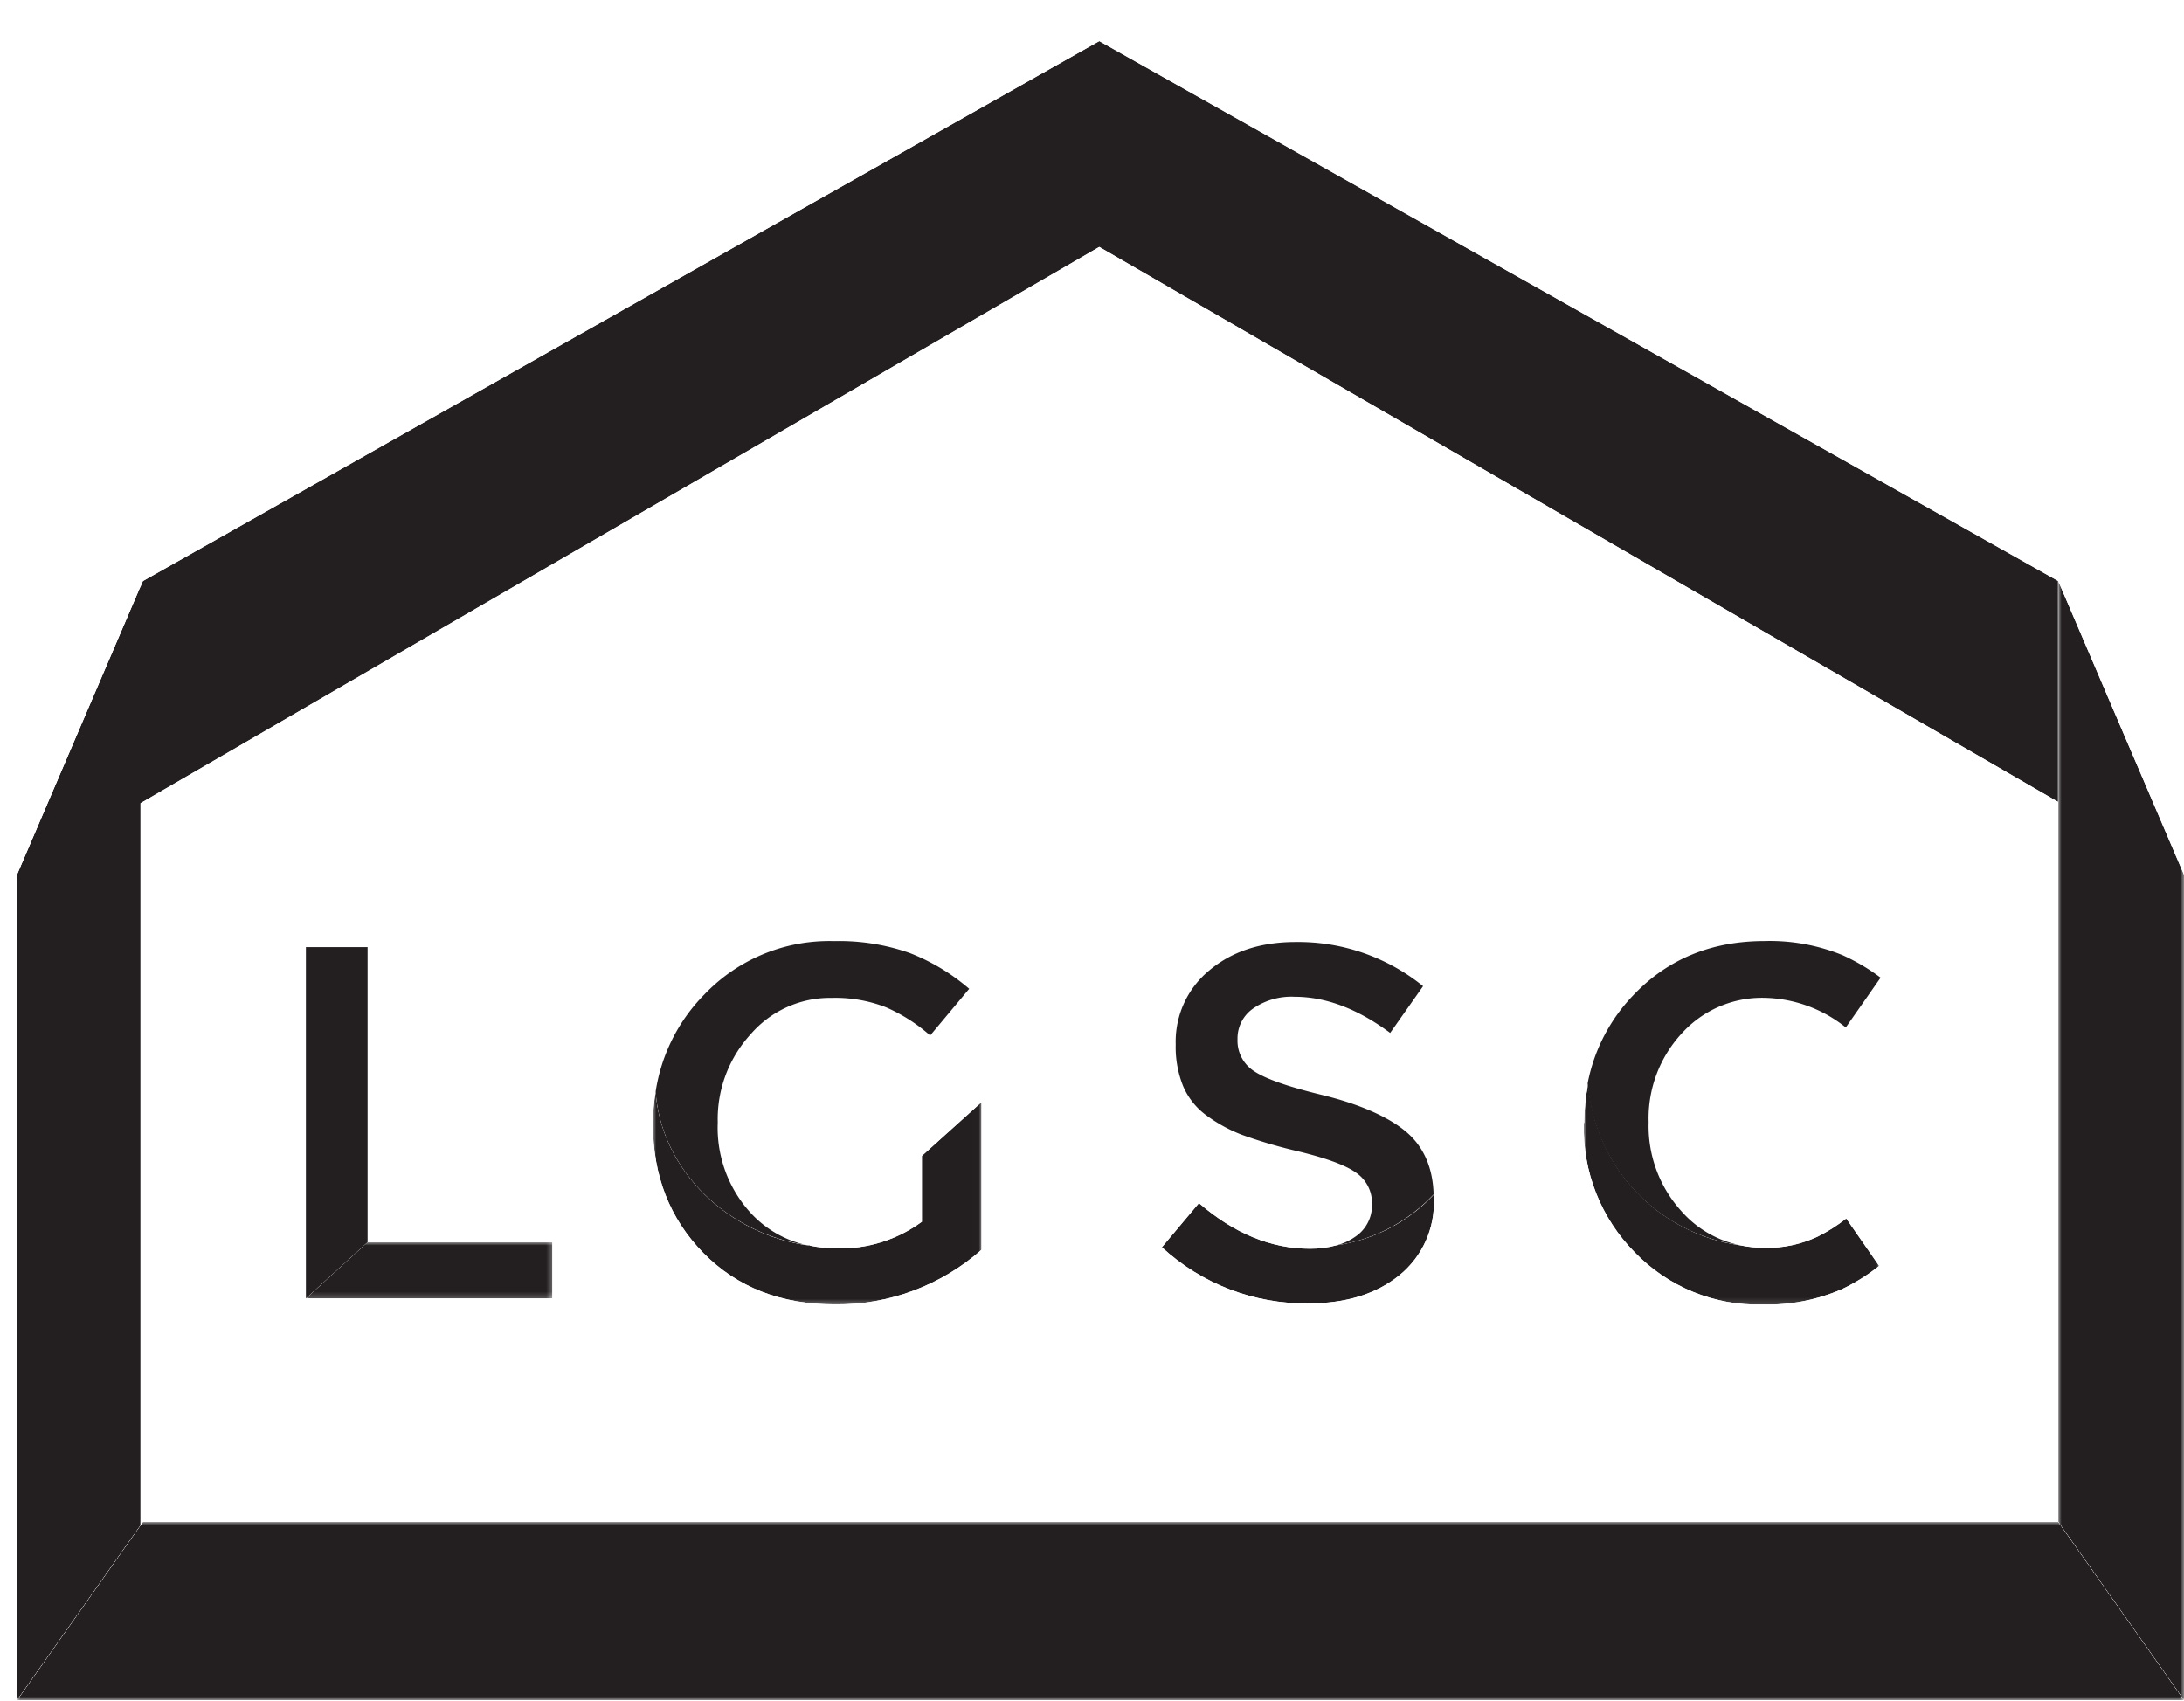
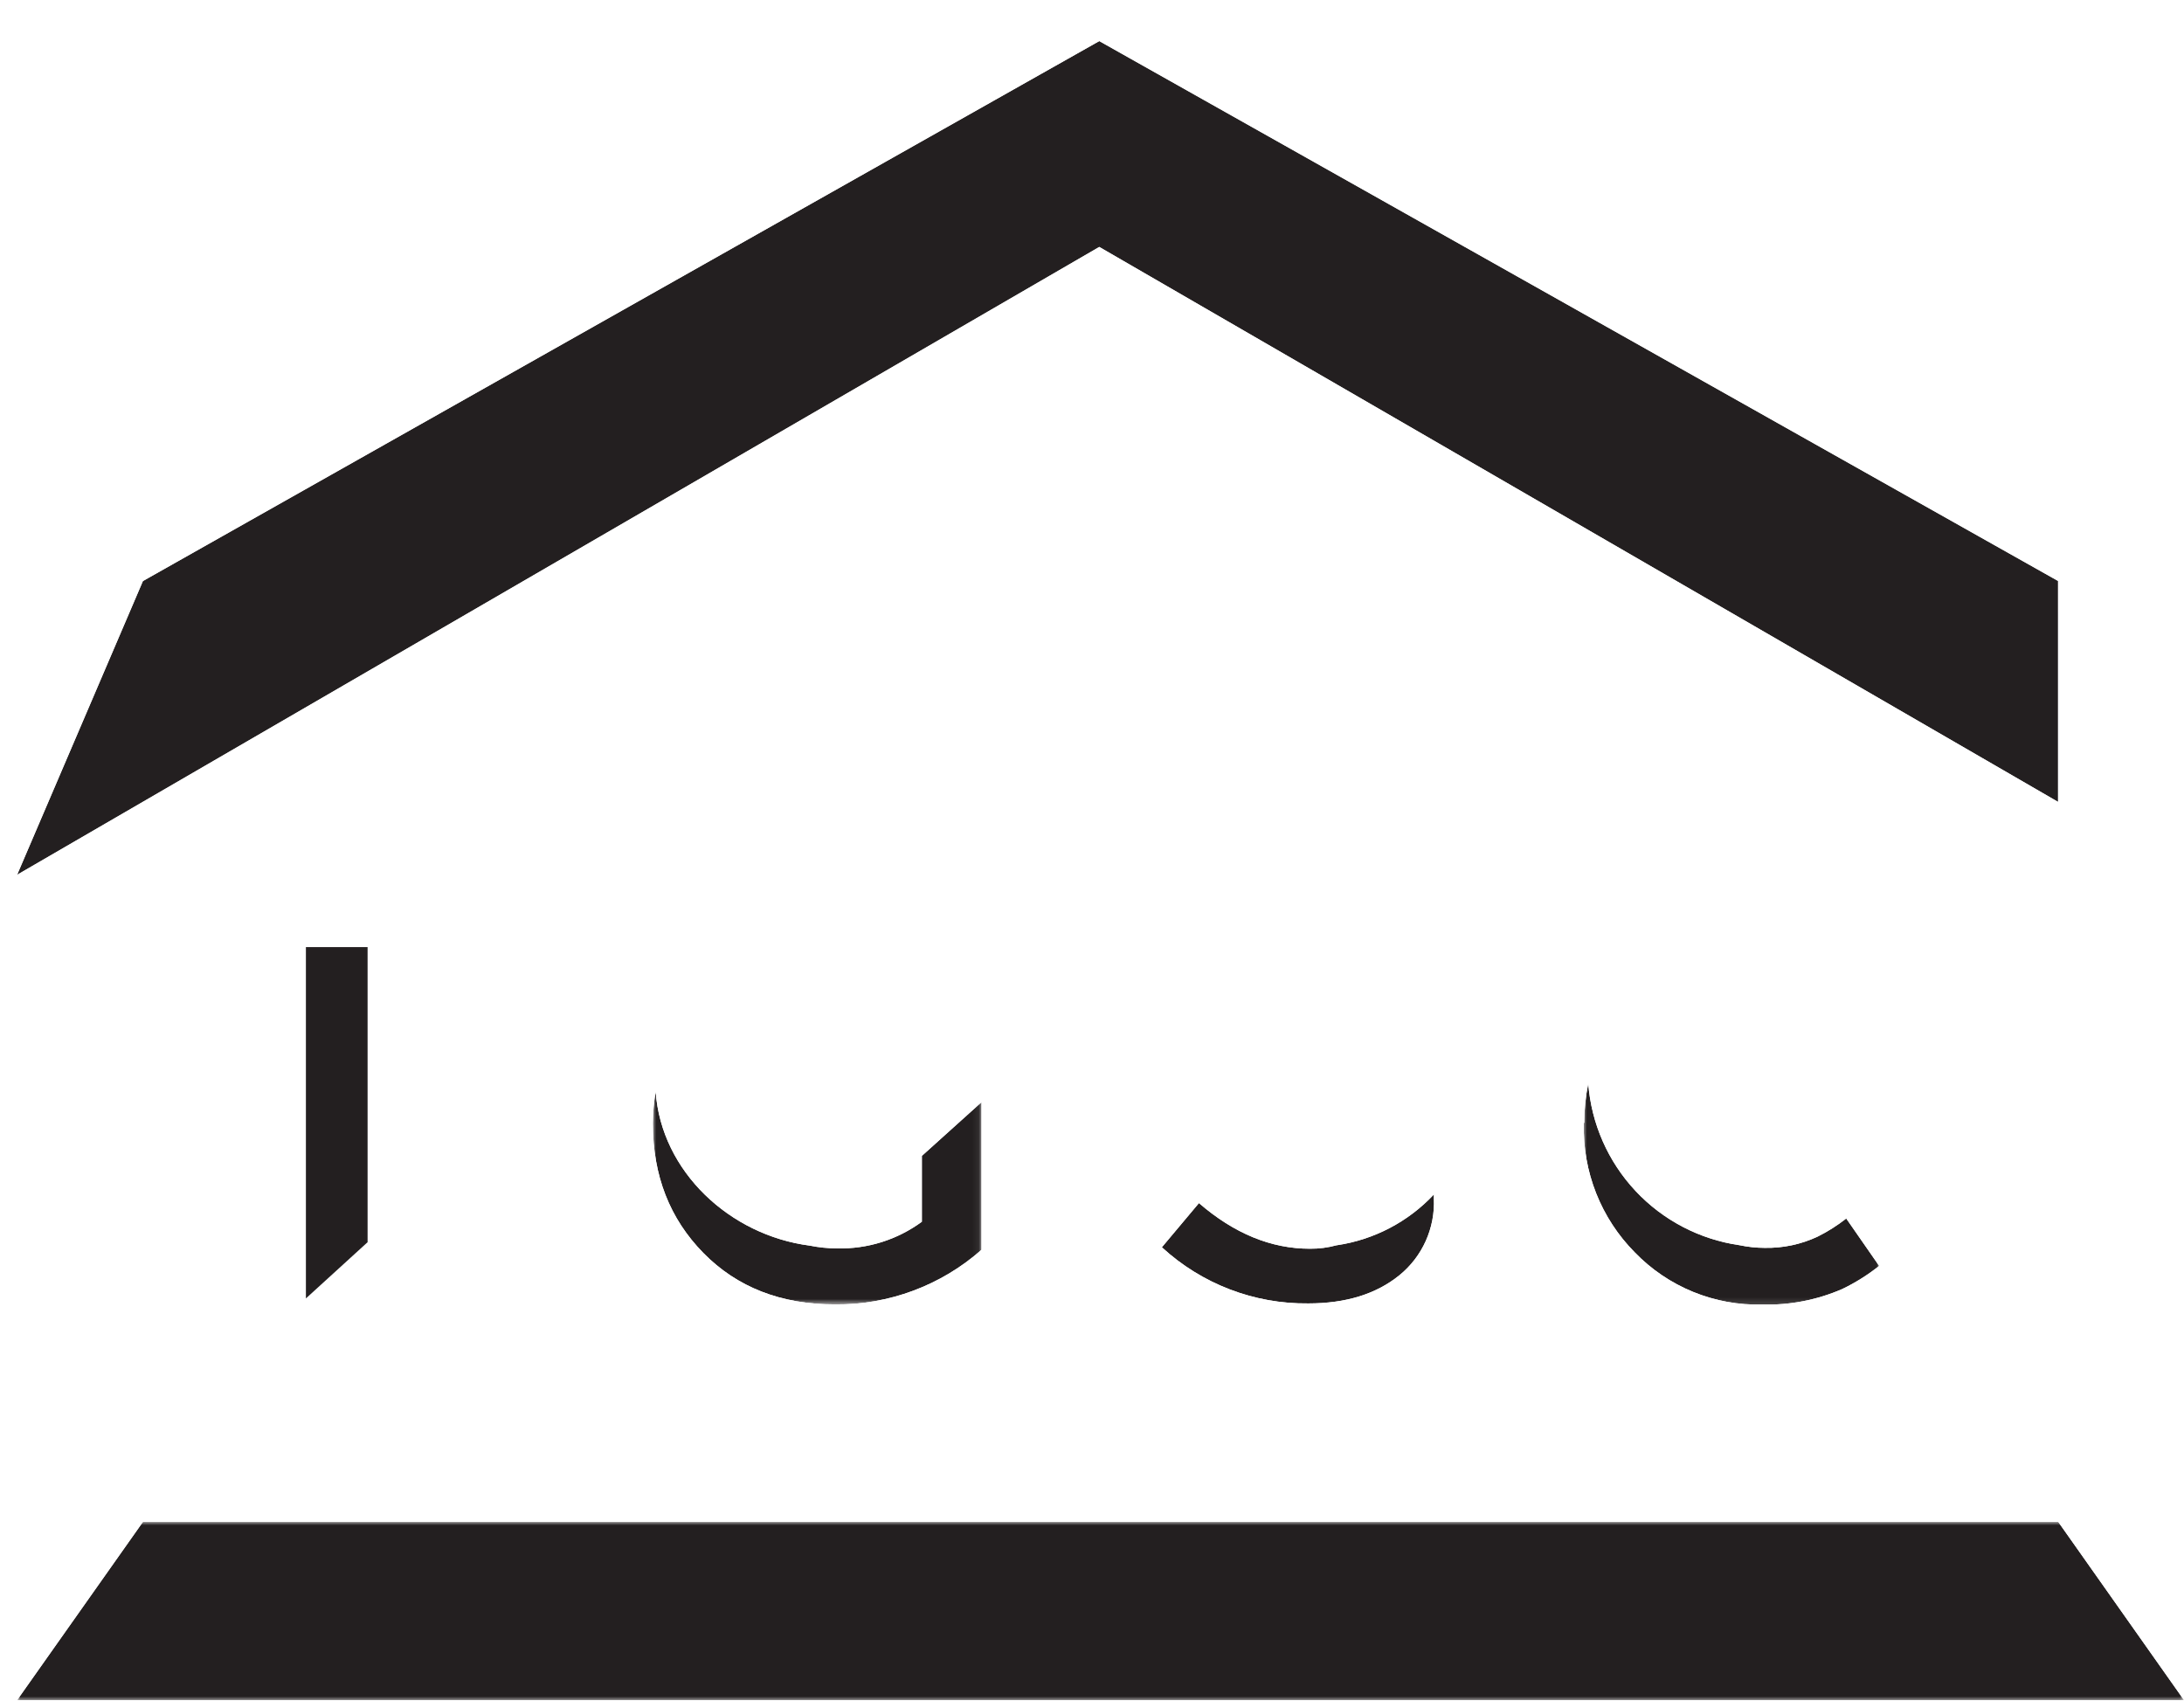
<svg xmlns="http://www.w3.org/2000/svg" xmlns:xlink="http://www.w3.org/1999/xlink" viewBox="0 0 331.77 258.43">
  <defs>
    <style>.cls-1{isolation:isolate;}.cls-2{clip-path:url(#clip-path);}.cls-3{fill:none;}.cls-4{fill:url(#linear-gradient);}.cls-5{fill:url(#linear-gradient-2);}.cls-6{clip-path:url(#clip-path-2);}.cls-7{fill:url(#linear-gradient-3);}.cls-8{fill:url(#linear-gradient-4);}.cls-9{clip-path:url(#clip-path-3);}.cls-10{fill:url(#linear-gradient-5);}.cls-11{fill:url(#linear-gradient-6);}.cls-12{fill:url(#linear-gradient-7);}.cls-13{fill:url(#linear-gradient-8);}.cls-14{clip-path:url(#clip-path-4);}.cls-15{mask:url(#mask);}.cls-16{clip-path:url(#clip-path-5);}.cls-17{clip-path:url(#clip-path-6);}.cls-18{fill:url(#linear-gradient-9);}.cls-19{clip-path:url(#clip-path-7);}.cls-20{mask:url(#mask-2);}.cls-21{clip-path:url(#clip-path-8);}.cls-22{fill:url(#linear-gradient-10);}.cls-23{clip-path:url(#clip-path-10);}.cls-24{mask:url(#mask-3);}.cls-25{clip-path:url(#clip-path-11);}.cls-26{clip-path:url(#clip-path-12);}.cls-27{fill:url(#linear-gradient-11);}.cls-28{clip-path:url(#clip-path-13);}.cls-29{mask:url(#mask-4);}.cls-30{clip-path:url(#clip-path-14);}.cls-31{fill:url(#linear-gradient-12);}.cls-32{clip-path:url(#clip-path-16);}.cls-33{fill:#231f20;}.cls-34{clip-path:url(#clip-path-17);}.cls-35{mask:url(#mask-5);}.cls-36{clip-path:url(#clip-path-18);}.cls-37{clip-path:url(#clip-path-19);}.cls-38{fill:url(#linear-gradient-13);}.cls-39{clip-path:url(#clip-path-21);}.cls-40{mask:url(#mask-6);}.cls-41{clip-path:url(#clip-path-22);}.cls-42{fill:url(#linear-gradient-14);}.cls-43{clip-path:url(#clip-path-24);}.cls-44{mask:url(#mask-7);}.cls-45{clip-path:url(#clip-path-25);}.cls-46{fill:url(#linear-gradient-15);}.cls-47{clip-path:url(#clip-path-28);}.cls-48{mask:url(#mask-8);}.cls-49{clip-path:url(#clip-path-29);}.cls-50{fill:url(#linear-gradient-16);}</style>
    <clipPath id="clip-path">
      <rect class="cls-3" x="-.39" y="81.98" width="19.88" height="170.07" transform="matrix(1, 0, 0, 1, -0.76, 0.05)" />
    </clipPath>
    <linearGradient id="linear-gradient" x1="-388.51" y1="-200.36" x2="-387.51" y2="-200.36" gradientTransform="matrix(0, 117.95, 117.95, 0, 23641.87, 45928.06)" gradientUnits="userSpaceOnUse">
      <stop offset="0" stop-color="#231f20" />
      <stop offset=".12" stop-color="#231f20" />
      <stop offset=".16" stop-color="#3b3738" />
      <stop offset=".28" stop-color="#6e6c6c" />
      <stop offset=".39" stop-color="#9b9999" />
      <stop offset=".51" stop-color="#bfbebe" />
      <stop offset=".62" stop-color="#dbdada" />
      <stop offset=".73" stop-color="#efefef" />
      <stop offset=".85" stop-color="#fbfbfb" />
      <stop offset=".96" stop-color="#fff" />
      <stop offset="1" stop-color="#fff" />
    </linearGradient>
    <linearGradient id="linear-gradient-2" x1="-390.51" y1="-201.75" x2="-389.51" y2="-201.75" gradientTransform="matrix(0, 205.15, 205.15, 0, 41708.24, 80137.75)" gradientUnits="userSpaceOnUse">
      <stop offset="0" stop-color="#231f20" />
      <stop offset=".23" stop-color="#231f20" />
      <stop offset=".28" stop-color="#3b3738" />
      <stop offset=".38" stop-color="#6e6c6c" />
      <stop offset=".48" stop-color="#9b9999" />
      <stop offset=".59" stop-color="#bfbebe" />
      <stop offset=".69" stop-color="#dbdada" />
      <stop offset=".8" stop-color="#efefef" />
      <stop offset=".9" stop-color="#fbfbfb" />
      <stop offset="1" stop-color="#fff" />
    </linearGradient>
    <clipPath id="clip-path-2">
      <rect class="cls-3" x="-.63" y="-1.55" width="311.3" height="129.74" transform="translate(-0.63 1.56) rotate(-0.57)" />
    </clipPath>
    <linearGradient id="linear-gradient-3" x1="-392.04" y1="-205.34" x2="-391.04" y2="-205.34" gradientTransform="matrix(329.99, 0, 0, -329.99, 129354.83, -67699.01)" gradientUnits="userSpaceOnUse">
      <stop offset="0" stop-color="#231f20" />
      <stop offset=".01" stop-color="#231f20" />
      <stop offset=".02" stop-color="#302c2d" />
      <stop offset=".05" stop-color="#5b5859" />
      <stop offset=".08" stop-color="#828081" />
      <stop offset=".12" stop-color="#a4a2a3" />
      <stop offset=".15" stop-color="#c1bfc0" />
      <stop offset=".2" stop-color="#d8d7d7" />
      <stop offset=".24" stop-color="#e9e9e9" />
      <stop offset=".3" stop-color="#f6f6f6" />
      <stop offset=".38" stop-color="#fdfdfd" />
      <stop offset=".55" stop-color="#fff" />
      <stop offset=".72" stop-color="#fdfdfd" />
      <stop offset=".78" stop-color="#f6f6f6" />
      <stop offset=".83" stop-color="#ebebeb" />
      <stop offset=".87" stop-color="#dadada" />
      <stop offset=".9" stop-color="#c4c4c4" />
      <stop offset=".92" stop-color="#a9a8a9" />
      <stop offset=".95" stop-color="#898889" />
      <stop offset=".97" stop-color="#646465" />
      <stop offset=".99" stop-color="#414042" />
      <stop offset="1" stop-color="#414042" />
    </linearGradient>
    <linearGradient id="linear-gradient-4" x1="-394.28" y1="-205.17" x2="-393.28" y2="-205.17" gradientTransform="translate(-143236.74 -74477.59) rotate(180) scale(364.16)" gradientUnits="userSpaceOnUse">
      <stop offset="0" stop-color="#231f20" />
      <stop offset=".01" stop-color="#3d393a" />
      <stop offset=".04" stop-color="#656263" />
      <stop offset=".06" stop-color="#8a8888" />
      <stop offset=".09" stop-color="#aaa8a9" />
      <stop offset=".12" stop-color="#c5c4c4" />
      <stop offset=".16" stop-color="#dadada" />
      <stop offset=".2" stop-color="#ebebeb" />
      <stop offset=".26" stop-color="#f6f6f6" />
      <stop offset=".33" stop-color="#fdfdfd" />
      <stop offset=".53" stop-color="#fff" />
      <stop offset=".71" stop-color="#fdfdfd" />
      <stop offset=".77" stop-color="#f6f6f6" />
      <stop offset=".82" stop-color="#ebebeb" />
      <stop offset=".85" stop-color="#dadada" />
      <stop offset=".89" stop-color="#c5c4c4" />
      <stop offset=".91" stop-color="#aaa8a9" />
      <stop offset=".94" stop-color="#8a8888" />
      <stop offset=".96" stop-color="#656263" />
      <stop offset=".98" stop-color="#3d393a" />
      <stop offset=".99" stop-color="#231f20" />
      <stop offset="1" stop-color="#231f20" />
    </linearGradient>
    <clipPath id="clip-path-3">
      <rect class="cls-3" x="176.91" y="161.48" width="35.29" height="43.99" transform="translate(-62.42 257.47) rotate(-59.38)" />
    </clipPath>
    <linearGradient id="linear-gradient-5" x1="-384.17" y1="-199.62" x2="-383.17" y2="-199.62" gradientTransform="translate(-13461.21 26429.83) rotate(90) scale(68.41)" gradientUnits="userSpaceOnUse">
      <stop offset="0" stop-color="#231f20" />
      <stop offset=".04" stop-color="#413f40" />
      <stop offset=".08" stop-color="#626162" />
      <stop offset=".13" stop-color="#7e7e7f" />
      <stop offset=".19" stop-color="#959597" />
      <stop offset=".25" stop-color="#a6a8a9" />
      <stop offset=".33" stop-color="#b3b4b6" />
      <stop offset=".42" stop-color="#babcbe" />
      <stop offset=".63" stop-color="#bcbec0" />
      <stop offset=".69" stop-color="#dbdcdd" />
      <stop offset=".75" stop-color="#f0f1f1" />
      <stop offset=".78" stop-color="#f8f8f8" />
      <stop offset=".81" stop-color="#fafafa" />
      <stop offset=".96" stop-color="#fff" />
      <stop offset="1" stop-color="#fff" />
    </linearGradient>
    <linearGradient id="linear-gradient-6" x1="-385.38" y1="-192.59" x2="-384.38" y2="-192.59" gradientTransform="translate(19320.84 9793.02) scale(49.94)" gradientUnits="userSpaceOnUse">
      <stop offset="0" stop-color="#231f20" />
      <stop offset=".14" stop-color="#595657" />
      <stop offset=".29" stop-color="#8b8989" />
      <stop offset=".44" stop-color="#b5b3b4" />
      <stop offset=".58" stop-color="#d5d4d5" />
      <stop offset=".72" stop-color="#ececec" />
      <stop offset=".85" stop-color="#fafafa" />
      <stop offset=".96" stop-color="#fff" />
      <stop offset="1" stop-color="#fff" />
    </linearGradient>
    <linearGradient id="linear-gradient-7" x1="-382.77" y1="-188.9" x2="-381.77" y2="-188.9" gradientTransform="translate(14367 7259.3) scale(37.44)" xlink:href="#linear-gradient-6" />
    <linearGradient id="linear-gradient-8" x1="-385.2" y1="-192.33" x2="-384.2" y2="-192.33" gradientTransform="translate(19019.57 9561.24) scale(48.8)" xlink:href="#linear-gradient-6" />
    <clipPath id="clip-path-4" transform="translate(2.6 6.24)">
      <polygon class="cls-3" points="0 126.64 0 252.01 19.11 224.94 19.11 82.03 0 126.64" />
    </clipPath>
    <mask id="mask" x="1.05" y="88.08" width="22.2" height="170.34" maskUnits="userSpaceOnUse">
      <g transform="translate(2.6 6.24)">
        <rect x="-.77" y="81.94" width="20.65" height="170.16" />
        <g class="cls-1">
          <g class="cls-2">
            <rect class="cls-4" x="-1.16" y="81.89" width="21.43" height="170.25" transform="translate(-0.76 0.05) rotate(-0.26)" />
          </g>
        </g>
      </g>
    </mask>
    <clipPath id="clip-path-5" transform="translate(2.6 6.24)">
      <rect class="cls-3" x="-.77" y="81.94" width="20.65" height="170.16" />
    </clipPath>
    <clipPath id="clip-path-6" transform="translate(2.6 6.24)">
      <rect class="cls-3" x="-.39" y="81.98" width="19.88" height="170.07" transform="matrix(1, 0, 0, 1, -0.76, 0.05)" />
    </clipPath>
    <linearGradient id="linear-gradient-9" x1="-388.51" y1="-200.36" x2="-387.51" y2="-200.36" gradientTransform="matrix(0, 117.95, 117.95, 0, 23641.87, 45928.07)" gradientUnits="userSpaceOnUse">
      <stop offset="0" stop-color="#231f20" />
      <stop offset=".12" stop-color="#231f20" />
      <stop offset=".96" stop-color="#231f20" />
      <stop offset="1" stop-color="#231f20" />
    </linearGradient>
    <clipPath id="clip-path-7" transform="translate(2.6 6.24)">
      <polygon class="cls-3" points="310.07 224.94 329.17 252.01 329.17 126.64 310.07 82.03 310.07 224.94" />
    </clipPath>
    <mask id="mask-2" x="312.67" y="88.27" width="19.11" height="169.98" maskUnits="userSpaceOnUse">
      <g transform="translate(2.6 6.24)">
        <rect x="310.07" y="82.03" width="19.11" height="169.98" />
        <g class="cls-1">
          <rect class="cls-5" x="310.07" y="82.03" width="19.11" height="169.98" />
        </g>
      </g>
    </mask>
    <clipPath id="clip-path-8" transform="translate(2.6 6.24)">
      <rect class="cls-3" x="310.07" y="82.03" width="19.1" height="169.98" />
    </clipPath>
    <linearGradient id="linear-gradient-10" x1="-390.51" y1="-201.75" x2="-389.51" y2="-201.75" gradientTransform="matrix(0, 205.15, 205.15, 0, 41710.84, 80143.99)" gradientUnits="userSpaceOnUse">
      <stop offset="0" stop-color="#231f20" />
      <stop offset=".23" stop-color="#231f20" />
      <stop offset="1" stop-color="#231f20" />
    </linearGradient>
    <clipPath id="clip-path-10" transform="translate(2.6 6.24)">
      <polygon class="cls-3" points="164.39 0 19.11 82.02 0 126.64 164.39 31.27 310.04 115.57 310.04 82.01 164.39 0 164.39 0" />
    </clipPath>
    <mask id="mask-3" x="0" y="0" width="315.24" height="139.12" maskUnits="userSpaceOnUse">
      <g transform="translate(2.6 6.24)">
        <rect x="-1.27" y="-3.11" width="312.58" height="132.86" />
        <g class="cls-1">
          <g class="cls-6">
            <rect class="cls-7" x="-1.93" y="-4.67" width="313.9" height="135.98" transform="translate(-0.63 1.56) rotate(-0.57)" />
          </g>
        </g>
      </g>
    </mask>
    <clipPath id="clip-path-11" transform="translate(2.6 6.24)">
      <rect class="cls-3" x="-1.27" y="-3.11" width="312.58" height="132.86" />
    </clipPath>
    <clipPath id="clip-path-12" transform="translate(2.6 6.24)">
      <rect class="cls-3" x="-.63" y="-1.55" width="311.3" height="129.74" transform="translate(-0.63 1.56) rotate(-0.57)" />
    </clipPath>
    <linearGradient id="linear-gradient-11" x1="-392.04" y1="-205.34" x2="-391.04" y2="-205.34" gradientTransform="matrix(329.99, 0, 0, -329.99, 129354.84, -67699.03)" gradientUnits="userSpaceOnUse">
      <stop offset="0" stop-color="#231f20" />
      <stop offset=".01" stop-color="#231f20" />
      <stop offset=".09" stop-color="#231f20" />
      <stop offset=".55" stop-color="#231f20" />
      <stop offset=".93" stop-color="#231f20" />
      <stop offset=".99" stop-color="#231f20" />
      <stop offset="1" stop-color="#231f20" />
    </linearGradient>
    <clipPath id="clip-path-13" transform="translate(2.6 6.24)">
      <polygon class="cls-3" points="19.11 224.94 0 252.01 329.17 252.01 329.17 252.01 310.07 224.94 19.11 224.94" />
    </clipPath>
    <mask id="mask-4" x="2.6" y="231.19" width="329.17" height="27.06" maskUnits="userSpaceOnUse">
      <g transform="translate(2.6 6.24)">
        <rect y="224.95" width="329.17" height="27.06" />
        <g class="cls-1">
          <rect class="cls-8" y="224.95" width="329.17" height="27.06" />
        </g>
      </g>
    </mask>
    <clipPath id="clip-path-14" transform="translate(2.6 6.24)">
      <rect class="cls-3" y="224.95" width="329.17" height="27.06" />
    </clipPath>
    <linearGradient id="linear-gradient-12" x1="-394.28" y1="-205.17" x2="-393.28" y2="-205.17" gradientTransform="translate(-143234.18 -74471.37) rotate(180) scale(364.16)" gradientUnits="userSpaceOnUse">
      <stop offset="0" stop-color="#231f20" />
      <stop offset=".08" stop-color="#231f20" />
      <stop offset=".53" stop-color="#231f20" />
      <stop offset=".93" stop-color="#231f20" />
      <stop offset=".99" stop-color="#231f20" />
      <stop offset="1" stop-color="#231f20" />
    </linearGradient>
    <clipPath id="clip-path-16" transform="translate(2.6 6.24)">
-       <rect class="cls-3" width="329.17" height="252.01" />
-     </clipPath>
+       </clipPath>
    <clipPath id="clip-path-17" transform="translate(2.6 6.24)">
      <path class="cls-3" d="M200.46 182.91a14.84 14.84.0 01-4.08.53q-8.83.0-16.85-6.93l-5.63 6.71a32.27 32.27.0 0022.24 8.53c5.71.0 10.3-1.42 13.82-4.26a14.21 14.21.0 005.26-11.67v-.15c0-.17.0-.31.0-.47a25.28 25.28.0 01-14.72 7.71" />
    </clipPath>
    <mask id="mask-5" x="146.11" y="138.85" width="102.1" height="101.72" maskUnits="userSpaceOnUse">
      <g transform="translate(2.6 6.24)">
        <rect x="166.64" y="157.08" width="55.84" height="52.78" />
        <g class="cls-1">
          <g class="cls-9">
            <rect class="cls-10" x="157.63" y="146.01" width="73.86" height="74.93" transform="translate(-62.43 257.46) rotate(-59.38)" />
          </g>
        </g>
      </g>
    </mask>
    <clipPath id="clip-path-18" transform="translate(2.6 6.24)">
      <rect class="cls-3" x="166.64" y="157.08" width="55.84" height="52.78" />
    </clipPath>
    <clipPath id="clip-path-19" transform="translate(2.6 6.24)">
      <rect class="cls-3" x="176.91" y="161.48" width="35.29" height="43.99" transform="translate(-62.43 257.47) rotate(-59.38)" />
    </clipPath>
    <linearGradient id="linear-gradient-13" x1="-384.17" y1="-199.62" x2="-383.17" y2="-199.62" gradientTransform="translate(-13461.21 26429.83) rotate(90) scale(68.41)" gradientUnits="userSpaceOnUse">
      <stop offset="0" stop-color="#231f20" />
      <stop offset=".09" stop-color="#231f20" />
      <stop offset=".63" stop-color="#231f20" />
      <stop offset=".78" stop-color="#231f20" />
      <stop offset=".96" stop-color="#231f20" />
      <stop offset="1" stop-color="#231f20" />
    </linearGradient>
    <clipPath id="clip-path-21" transform="translate(2.6 6.24)">
      <path class="cls-3" d="M96.58 164.31v.15q0 11.82 7.67 19.63t20 7.81a33.13 33.13.0 0022.25-8.3V161.18l-9.06 8.16v10a20.89 20.89.0 01-12.88 4.05 21.3 21.3.0 01-4.15-.42C108.29 181.4 97.86 171.74 97 159.57a30.49 30.49.0 00-.42 4.74" />
    </clipPath>
    <mask id="mask-6" x="99.18" y="165.81" width="49.94" height="32.33" maskUnits="userSpaceOnUse">
      <g transform="translate(2.6 6.24)">
        <rect x="96.58" y="159.57" width="49.94" height="32.33" />
        <g class="cls-1">
-           <rect class="cls-11" x="96.58" y="159.57" width="49.94" height="32.33" />
-         </g>
+           </g>
      </g>
    </mask>
    <clipPath id="clip-path-22" transform="translate(2.6 6.24)">
      <rect class="cls-3" x="96.58" y="159.57" width="49.94" height="32.33" />
    </clipPath>
    <linearGradient id="linear-gradient-14" x1="-385.38" y1="-192.59" x2="-384.38" y2="-192.59" gradientTransform="translate(19323.83 9799.46) scale(49.94)" gradientUnits="userSpaceOnUse">
      <stop offset="0" stop-color="#231f20" />
      <stop offset=".96" stop-color="#231f20" />
      <stop offset="1" stop-color="#231f20" />
    </linearGradient>
    <clipPath id="clip-path-24" transform="translate(2.6 6.24)">
      <polygon class="cls-3" points="53.23 182.45 43.87 190.99 81.31 190.99 81.31 182.45 62.59 182.45 53.23 182.45" />
    </clipPath>
    <mask id="mask-7" x="46.47" y="188.69" width="37.44" height="8.55" maskUnits="userSpaceOnUse">
      <g transform="translate(2.6 6.24)">
        <rect x="43.87" y="182.45" width="37.44" height="8.55" />
        <g class="cls-1">
          <rect class="cls-12" x="43.86" y="182.45" width="37.44" height="8.55" />
        </g>
      </g>
    </mask>
    <clipPath id="clip-path-25" transform="translate(2.6 6.24)">
      <rect class="cls-3" x="43.87" y="182.45" width="37.44" height="8.55" />
    </clipPath>
    <linearGradient id="linear-gradient-15" x1="-382.77" y1="-188.9" x2="-381.77" y2="-188.9" gradientTransform="translate(14369.6 7265.54) scale(37.44)" xlink:href="#linear-gradient-14" />
    <clipPath id="clip-path-28" transform="translate(2.6 6.24)">
      <path class="cls-3" d="M238 164.31v.15A26.76 26.76.0 00245.74 184a26 26 0 0019.38 7.92 28.48 28.48.0 0012.12-2.35 29.45 29.45.0 005.62-3.52l-5-7.2a25.1 25.1.0 01-4.32 2.74 18.1 18.1.0 01-8.07 1.72 18.68 18.68.0 01-3.8-.4 26.9 26.9.0 01-23-24.57 30.56 30.56.0 00-.61 6" />
    </clipPath>
    <mask id="mask-8" x="240.57" y="164.56" width="44.88" height="33.59" maskUnits="userSpaceOnUse">
      <g transform="translate(2.6 6.24)">
        <rect x="237.97" y="158.32" width="44.88" height="33.59" />
        <g class="cls-1">
          <rect class="cls-13" x="237.97" y="158.32" width="44.88" height="33.59" />
        </g>
      </g>
    </mask>
    <clipPath id="clip-path-29" transform="translate(2.6 6.24)">
      <rect class="cls-3" x="237.97" y="158.32" width="44.88" height="33.59" />
    </clipPath>
    <linearGradient id="linear-gradient-16" x1="-385.2" y1="-192.33" x2="-384.2" y2="-192.33" gradientTransform="translate(19022.17 9567.48) scale(48.8)" xlink:href="#linear-gradient-14" />
  </defs>
  <g id="Layer_2" data-name="Layer 2">
    <g id="Layer_1-2" data-name="Layer 1">
      <g id="LGSC_Logo" data-name="LGSC Logo">
        <g class="cls-14">
          <g class="cls-15">
            <g class="cls-16">
              <g class="cls-17">
-                 <rect class="cls-18" x="-1.16" y="81.89" width="21.43" height="170.25" transform="matrix(1, 0, 0, 1, 1.84, 6.29)" />
-               </g>
+                 </g>
            </g>
          </g>
        </g>
        <g class="cls-19">
          <g class="cls-20">
            <g class="cls-21">
              <g class="cls-21">
-                 <rect class="cls-22" x="312.67" y="88.27" width="19.11" height="169.98" />
-               </g>
+                 </g>
            </g>
          </g>
        </g>
        <g class="cls-23">
          <g class="cls-24">
            <g class="cls-25">
              <g class="cls-26">
                <rect class="cls-27" x="-1.93" y="-4.67" width="313.9" height="135.98" transform="matrix(1, -0.01, 0.01, 1, 1.97, 7.8)" />
              </g>
            </g>
          </g>
        </g>
        <g class="cls-28">
          <g class="cls-29">
            <g class="cls-30">
              <g class="cls-30">
                <rect class="cls-31" x="2.6" y="231.19" width="329.17" height="27.06" />
              </g>
            </g>
          </g>
        </g>
        <g class="cls-32">
          <path class="cls-33" d="M215.18 175.2c-.11-4-1.47-7.21-4.13-9.48s-7.1-4.26-13-5.68c-5-1.22-8.4-2.41-10.11-3.55a5.49 5.49.0 01-2.55-4.84v-.16a5.52 5.52.0 012.36-4.53 10.24 10.24.0 016.32-1.79q7.11.0 14.51 5.49l5-7.1a30.13 30.13.0 00-19.36-6.71c-5.35.0-9.7 1.45-13.11 4.31A14 14 0 00176 152.33v.16a15.88 15.88.0 001.11 6.21 10.68 10.68.0 003.52 4.46 22.84 22.84.0 005.49 3 75.32 75.32.0 007.65 2.29q7.14 1.66 9.61 3.43a5.56 5.56.0 012.44 4.72v.15a5.72 5.72.0 01-2.56 4.88 8.87 8.87.0 01-2.83 1.3 25.28 25.28.0 0014.72-7.71" transform="translate(2.6 6.24)" />
        </g>
        <g class="cls-34">
          <g class="cls-35">
            <g class="cls-36">
              <g class="cls-37">
                <rect class="cls-38" x="157.63" y="146.01" width="73.86" height="74.93" transform="translate(-59.83 263.7) rotate(-59.38)" />
              </g>
            </g>
          </g>
        </g>
        <g class="cls-32">
          <path class="cls-33" d="M120.43 183a16.34 16.34.0 01-9-5 19.19 19.19.0 01-5-13.68v-.16a19.09 19.09.0 015-13.3 15.93 15.93.0 0112.31-5.52 21.19 21.19.0 018.21 1.41 25.41 25.41.0 016.75 4.3l5.93-7.09a31.16 31.16.0 00-9.06-5.45 32.38 32.38.0 00-11.45-1.8 26.23 26.23.0 00-19.69 8.08A26.72 26.72.0 0097 159.57c.86 12.17 11.29 21.83 23.43 23.38" transform="translate(2.6 6.24)" />
        </g>
        <g class="cls-39">
          <g class="cls-40">
            <g class="cls-41">
              <g class="cls-41">
                <rect class="cls-42" x="99.18" y="165.81" width="49.94" height="32.33" />
              </g>
            </g>
          </g>
        </g>
        <polygon class="cls-33" points="55.84 187.92 55.84 143.86 46.47 143.86 46.47 197.23 55.84 188.69 55.84 187.92" />
        <g class="cls-43">
          <g class="cls-44">
            <g class="cls-45">
              <g class="cls-45">
-                 <rect class="cls-46" x="46.47" y="188.69" width="37.44" height="8.55" />
-               </g>
+                 </g>
            </g>
          </g>
        </g>
        <g class="cls-32">
          <path class="cls-33" d="M261.62 182.89a16.17 16.17.0 01-8.78-5.13 19.22 19.22.0 01-5-13.45v-.16a19 19 0 015-13.38 16.43 16.43.0 0112.59-5.44 20.38 20.38.0 0112.36 4.5l5.29-7.56a30.47 30.47.0 00-5.8-3.43 29.27 29.27.0 00-11.78-2.14q-12 0-19.76 8a26.55 26.55.0 00-7.16 13.61 26.9 26.9.0 0023 24.57" transform="translate(2.6 6.24)" />
        </g>
        <g class="cls-47">
          <g class="cls-48">
            <g class="cls-49">
              <g class="cls-49">
                <rect class="cls-50" x="240.57" y="164.56" width="44.88" height="33.59" />
              </g>
            </g>
          </g>
        </g>
      </g>
    </g>
  </g>
</svg>